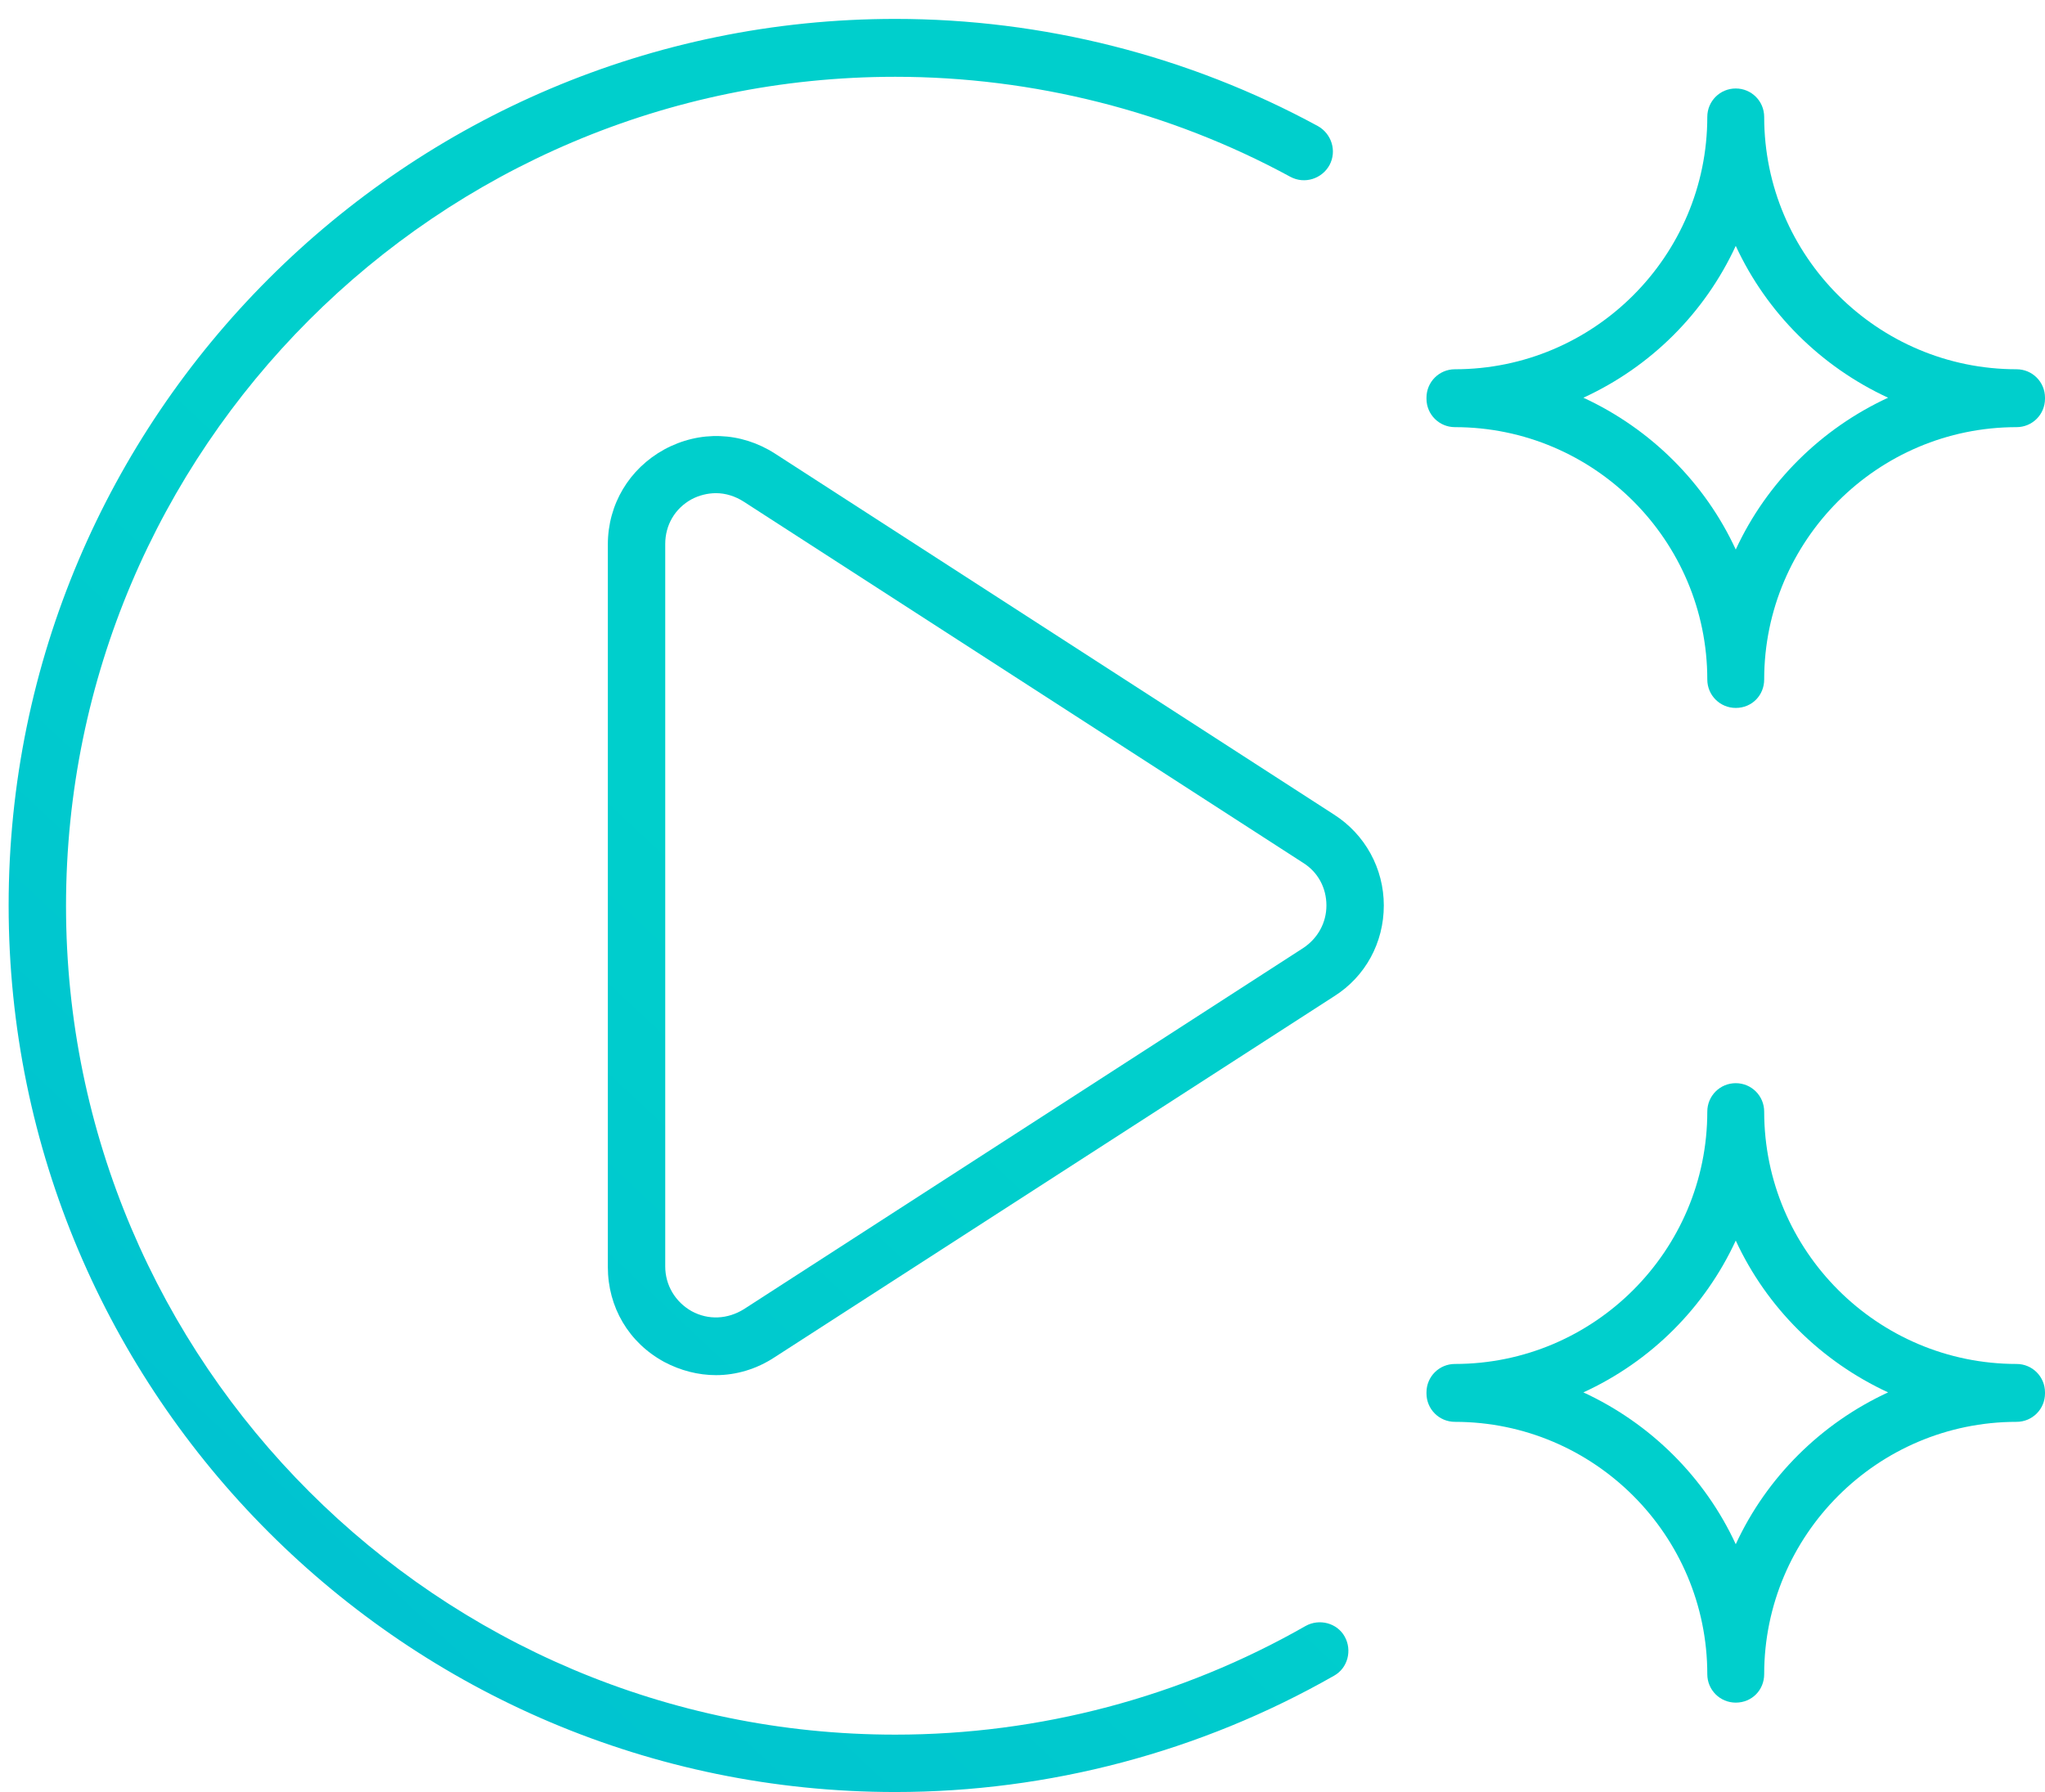
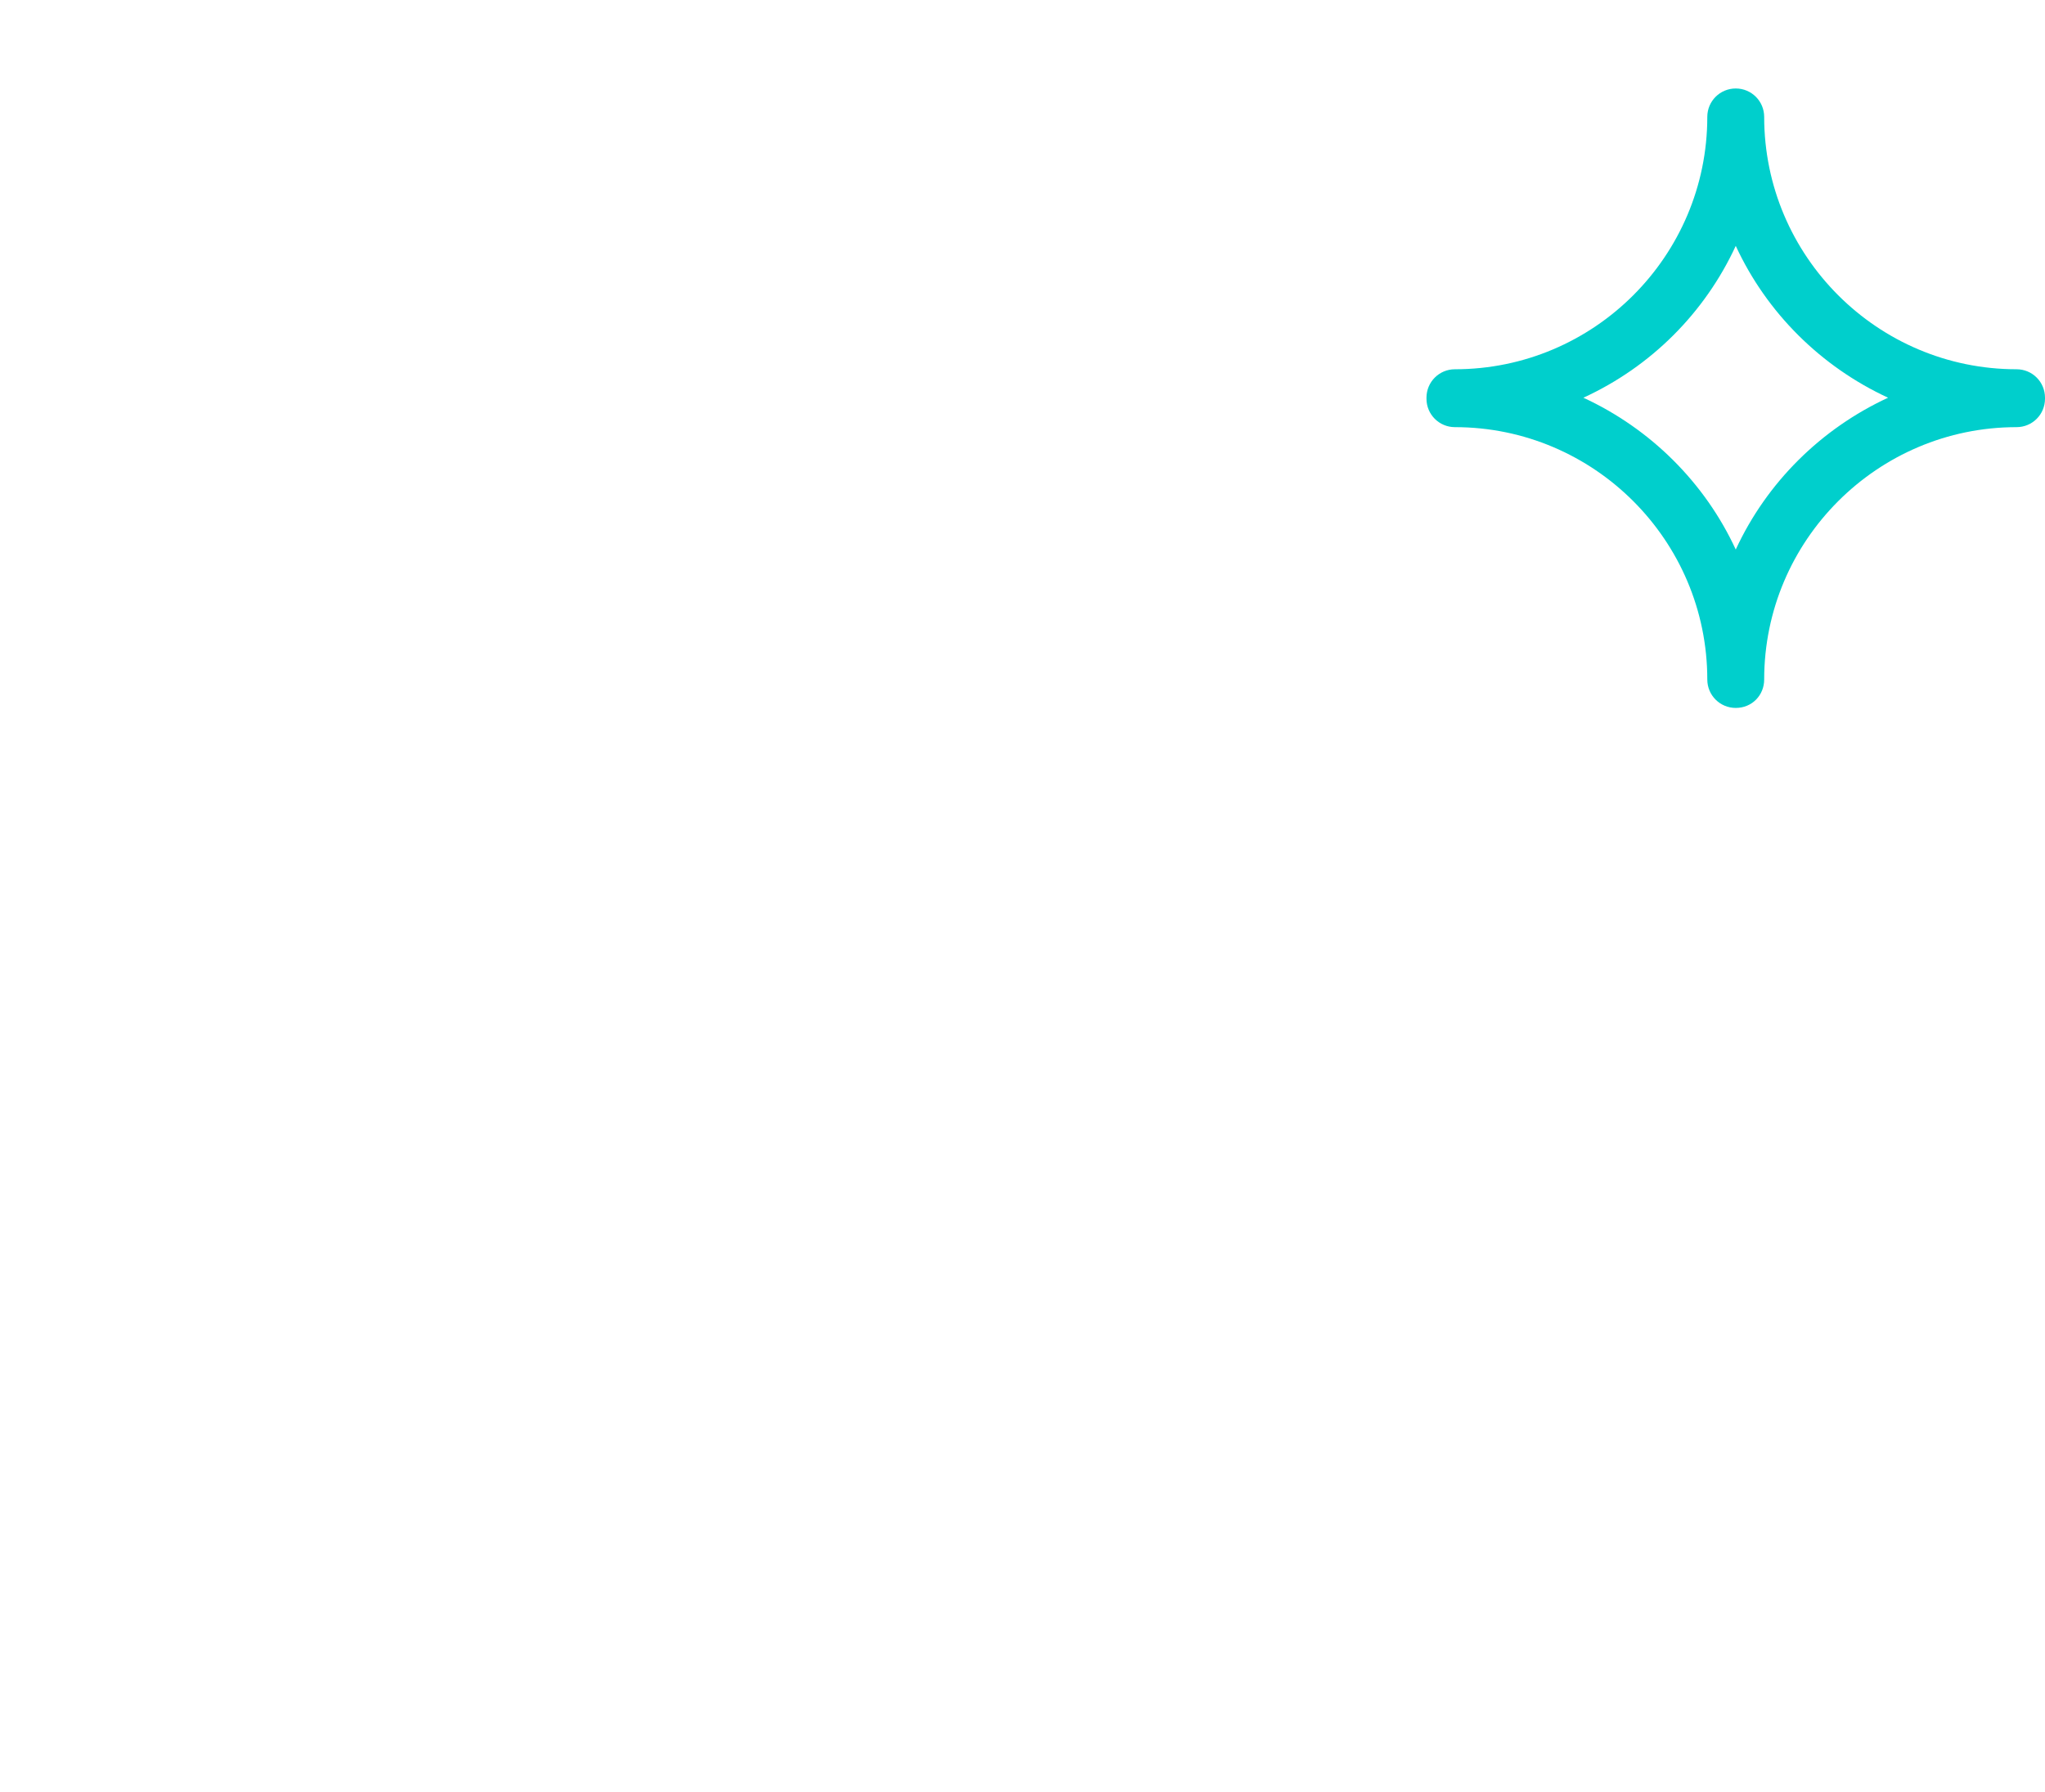
<svg xmlns="http://www.w3.org/2000/svg" width="81" height="71" viewBox="0 0 81 71" fill="none">
-   <path d="M35.462 70.989C16.091 70.989 0.342 55.239 0.342 35.869C0.342 16.499 16.091 0.749 35.462 0.749C41.315 0.749 47.088 2.217 52.197 4.993C52.74 5.295 52.961 5.979 52.659 6.542C52.358 7.085 51.674 7.306 51.111 7.005C46.343 4.41 40.913 3.042 35.462 3.042C17.338 3.042 2.615 17.786 2.615 35.889C2.615 53.992 17.359 68.716 35.462 68.716C41.174 68.716 46.786 67.227 51.714 64.411C52.257 64.109 52.961 64.29 53.263 64.834C53.565 65.377 53.383 66.081 52.84 66.382C47.55 69.4 41.536 70.989 35.462 70.989Z" fill="url(#paint0_linear_1036_39)" />
-   <path d="M28.36 54.475C27.657 54.475 26.953 54.294 26.309 53.952C24.901 53.188 24.076 51.779 24.076 50.191V21.568C24.076 19.979 24.921 18.571 26.309 17.806C27.717 17.042 29.346 17.102 30.694 17.967L52.84 32.269C54.067 33.053 54.811 34.401 54.811 35.869C54.811 37.337 54.087 38.685 52.84 39.469L30.674 53.771C29.97 54.233 29.165 54.475 28.36 54.475ZM28.36 19.536C28.039 19.536 27.697 19.617 27.395 19.777C26.731 20.14 26.349 20.803 26.349 21.548V50.17C26.349 50.915 26.751 51.578 27.395 51.941C28.059 52.303 28.823 52.262 29.467 51.86L51.613 37.559C52.196 37.176 52.538 36.553 52.538 35.869C52.538 35.165 52.196 34.541 51.613 34.179L29.467 19.878C29.125 19.657 28.743 19.536 28.36 19.536Z" fill="url(#paint1_linear_1036_39)" />
  <path d="M68.751 28.044C68.127 28.044 67.624 27.542 67.624 26.918C67.624 21.407 63.139 16.921 57.627 16.921C57.004 16.921 56.501 16.418 56.501 15.795V15.755C56.501 15.131 57.004 14.628 57.627 14.628C63.139 14.628 67.624 10.143 67.624 4.631C67.624 4.008 68.127 3.505 68.751 3.505C69.374 3.505 69.877 4.008 69.877 4.631C69.877 10.143 74.363 14.628 79.874 14.628C80.498 14.628 81 15.131 81 15.755V15.795C81 16.418 80.498 16.921 79.874 16.921C74.363 16.921 69.877 21.407 69.877 26.918C69.877 27.542 69.394 28.044 68.751 28.044ZM62.716 15.755C65.371 16.982 67.524 19.114 68.751 21.769C69.978 19.114 72.13 16.982 74.785 15.755C72.13 14.528 69.978 12.396 68.751 9.74C67.524 12.396 65.391 14.528 62.716 15.755Z" fill="url(#paint2_linear_1036_39)" />
-   <path d="M68.751 67.448C68.127 67.448 67.624 66.945 67.624 66.322C67.624 60.81 63.139 56.325 57.627 56.325C57.004 56.325 56.501 55.822 56.501 55.199V55.158C56.501 54.535 57.004 54.032 57.627 54.032C63.139 54.032 67.624 49.547 67.624 44.035C67.624 43.412 68.127 42.909 68.751 42.909C69.374 42.909 69.877 43.412 69.877 44.035C69.877 49.547 74.363 54.032 79.874 54.032C80.498 54.032 81 54.535 81 55.158V55.199C81 55.822 80.498 56.325 79.874 56.325C74.363 56.325 69.877 60.81 69.877 66.322C69.877 66.945 69.394 67.448 68.751 67.448ZM62.716 55.158C65.371 56.385 67.524 58.517 68.751 61.173C69.978 58.517 72.13 56.385 74.785 55.158C72.13 53.931 69.978 51.799 68.751 49.144C67.524 51.799 65.391 53.931 62.716 55.158Z" fill="url(#paint3_linear_1036_39)" />
  <defs>
    <linearGradient id="paint0_linear_1036_39" x1="-19.905" y1="93.789" x2="77.493" y2="-10.054" gradientUnits="userSpaceOnUse">
      <stop stop-color="#00B0D7" />
      <stop offset="0.155" stop-color="#00BAD3" />
      <stop offset="0.538" stop-color="#00CFCC" />
    </linearGradient>
    <linearGradient id="paint1_linear_1036_39" x1="-20.795" y1="92.955" x2="76.603" y2="-10.888" gradientUnits="userSpaceOnUse">
      <stop stop-color="#00B0D7" />
      <stop offset="0.155" stop-color="#00BAD3" />
      <stop offset="0.538" stop-color="#00CFCC" />
    </linearGradient>
    <linearGradient id="paint2_linear_1036_39" x1="-11.663" y1="101.52" x2="85.735" y2="-2.323" gradientUnits="userSpaceOnUse">
      <stop stop-color="#00B0D7" />
      <stop offset="0.155" stop-color="#00BAD3" />
      <stop offset="0.538" stop-color="#00CFCC" />
    </linearGradient>
    <linearGradient id="paint3_linear_1036_39" x1="7.999" y1="119.961" x2="105.397" y2="16.118" gradientUnits="userSpaceOnUse">
      <stop stop-color="#00B0D7" />
      <stop offset="0.155" stop-color="#00BAD3" />
      <stop offset="0.538" stop-color="#00CFCC" />
    </linearGradient>
  </defs>
</svg>